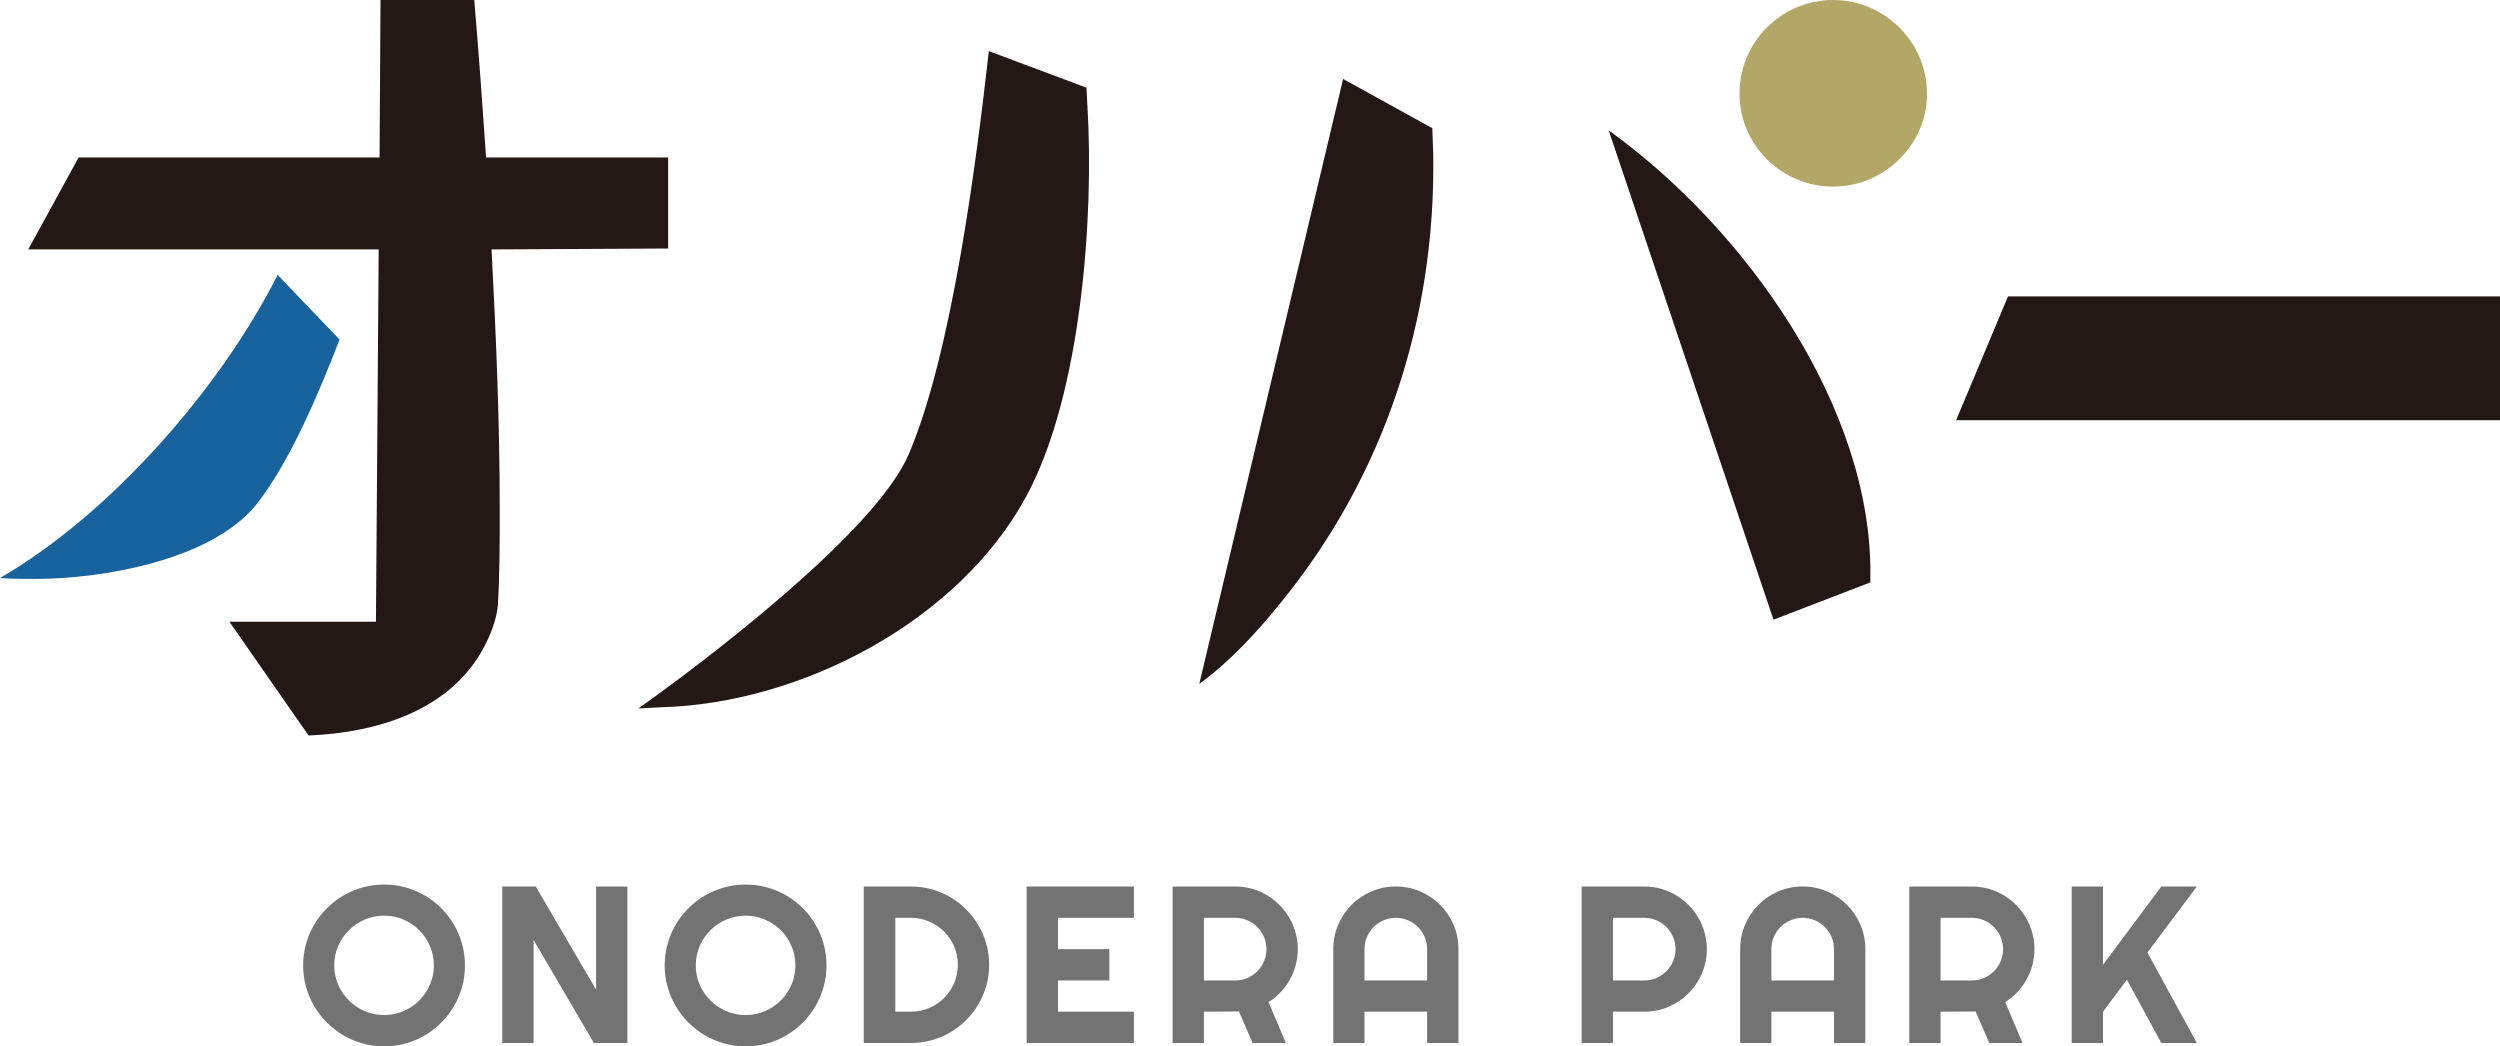
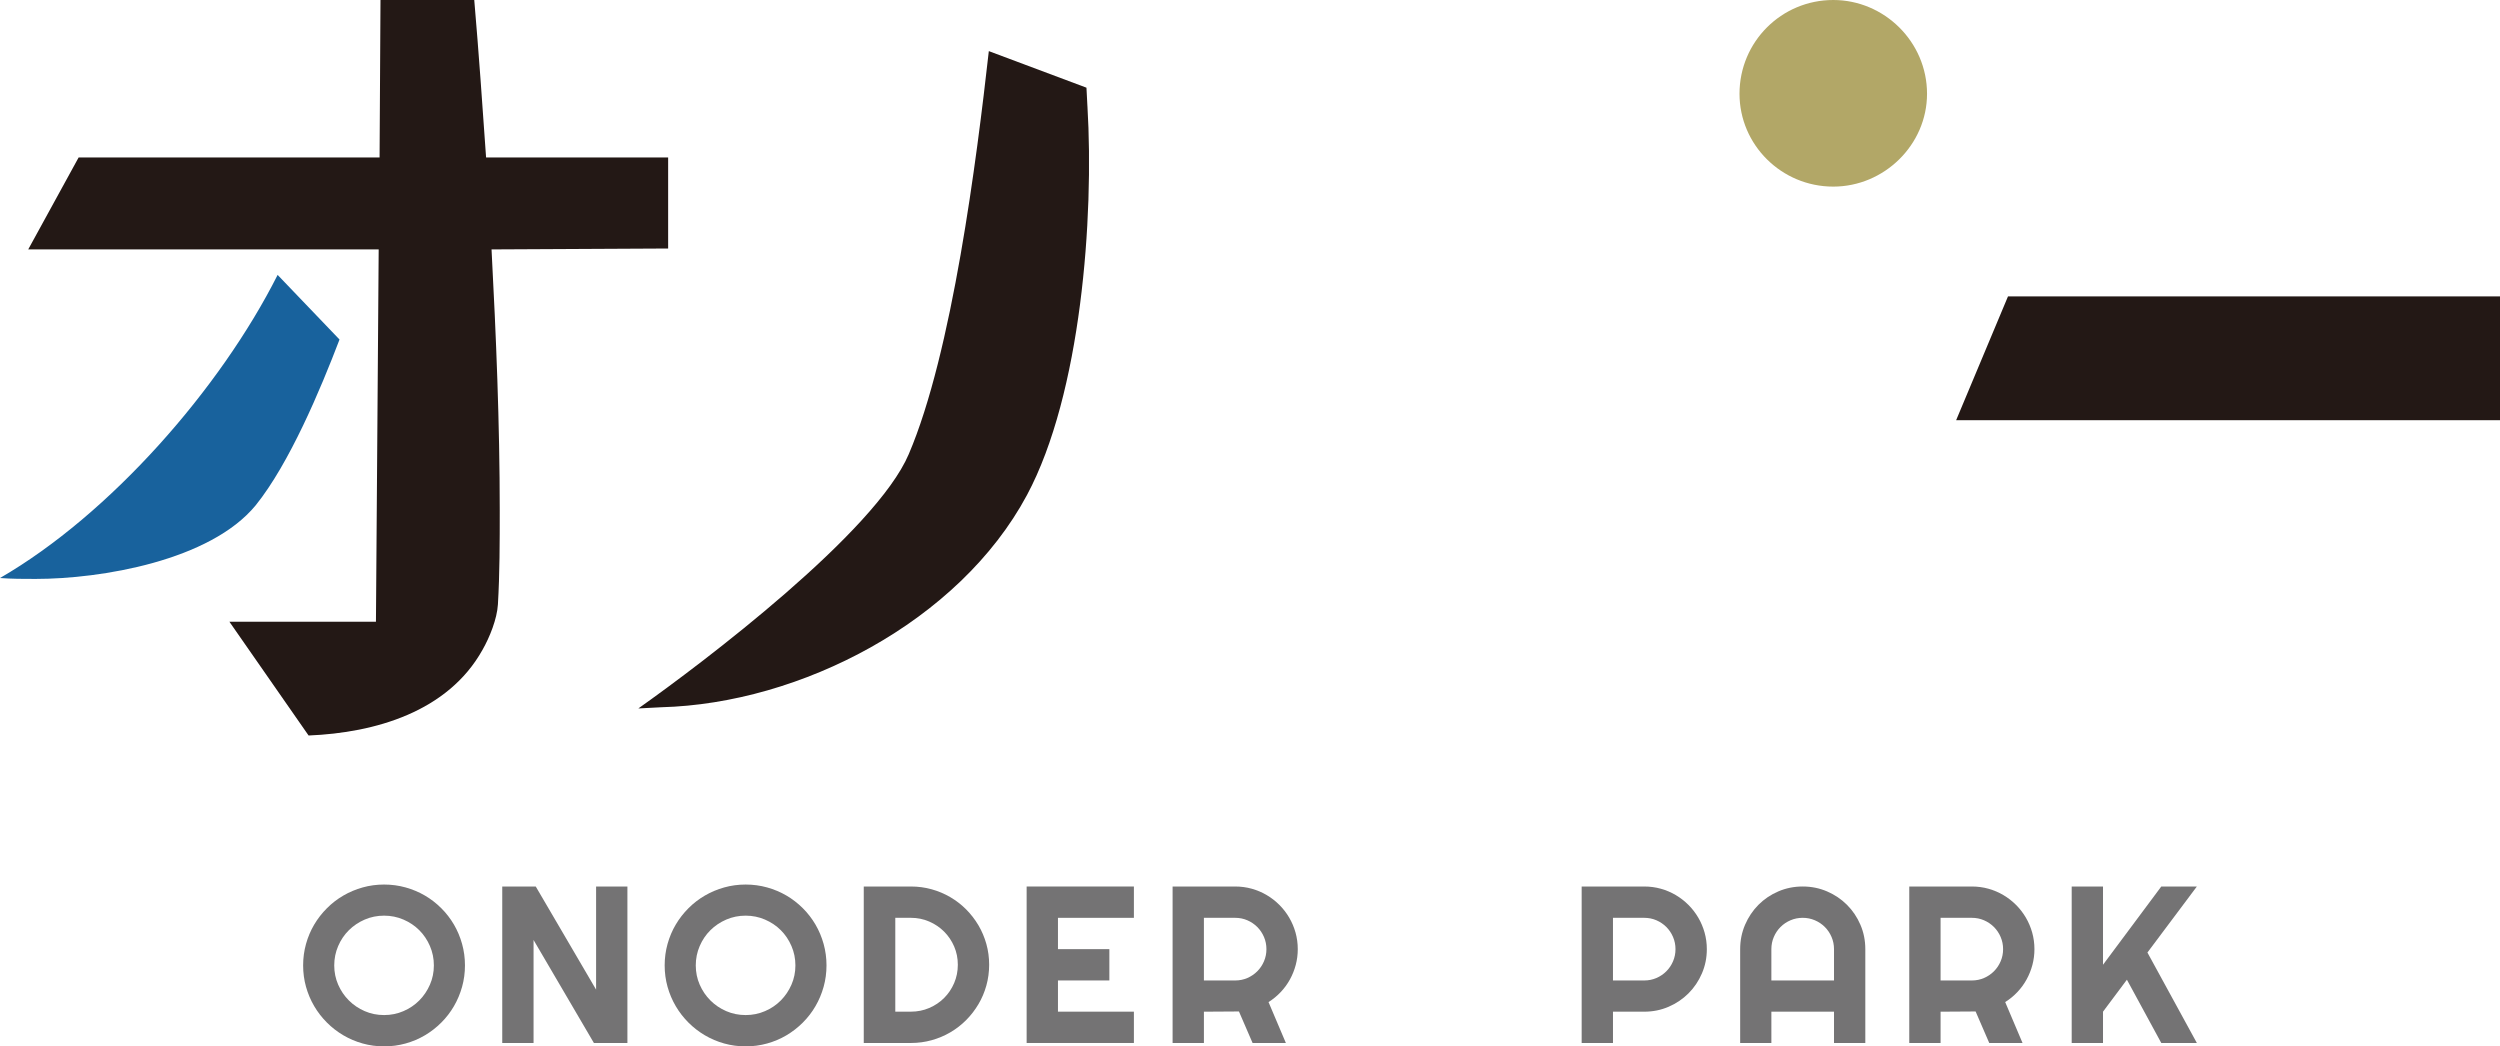
<svg xmlns="http://www.w3.org/2000/svg" id="b" data-name="レイヤー 2" viewBox="0 0 246.636 103.229">
  <g id="c" data-name="レイヤー 1">
    <g>
-       <path d="M7.756,15.536h29.691l.09-15.536h9.25c.449,5.209.808,10.417,1.167,15.536h17.961v8.98l-17.422.09c.449,8.531.809,17.152.809,25.773,0,3.053,0,6.196-.18,9.25-.089,1.437-.808,3.233-1.526,4.49-3.413,6.106-10.597,8.172-17.152,8.441l-7.813-11.225h14.458l.27-36.729H2.784l4.972-9.07Z" style="fill: #231815; stroke-width: 0px;" />
-       <path d="M141.394,15.175c.27,16.426-4.939,31.88-14.997,44.223-2.335,2.916-5.119,5.929-8.082,8.067l14.189-59.677,8.8,4.86.09,2.527ZM184.52,57.454l-9.558,3.68-16.258-48.271c13.578,9.757,25.995,27.388,25.816,43.906v.685Z" style="fill: #231815; stroke-width: 0px;" />
+       <path d="M7.756,15.536h29.691l.09-15.536h9.25c.449,5.209.808,10.417,1.167,15.536h17.961v8.98l-17.422.09c.449,8.531.809,17.152.809,25.773,0,3.053,0,6.196-.18,9.25-.089,1.437-.808,3.233-1.526,4.49-3.413,6.106-10.597,8.172-17.152,8.441l-7.813-11.225h14.458l.27-36.729H2.784l4.972-9.07" style="fill: #231815; stroke-width: 0px;" />
      <path d="M180.86,0c-5.119,0-9.25,4.131-9.25,9.25,0,5.029,4.131,9.16,9.25,9.16,5.029,0,9.25-4.131,9.25-9.16,0-5.119-4.22-9.25-9.25-9.25Z" style="fill: #b2a767; stroke-width: 0px;" />
      <path d="M107.281,10.484c.659,10.984-.622,28.365-5.962,38.349-6.695,12.503-22.365,20.577-36.075,20.94l-2.268.118c6.41-4.531,23.405-17.396,26.677-25.086,4.288-10.017,6.705-29.119,7.899-39.762l9.632,3.608.095,1.832Z" style="fill: #231815; stroke-width: 0px;" />
      <polygon points="246.636 41.455 192.982 41.455 198.097 29.242 246.636 29.242 246.636 41.455" style="fill: #231815; stroke-width: 0px;" />
      <path d="M33.495,33.496c-1.885,4.939-4.939,12.213-8.261,16.344-4.49,5.478-15.266,7.274-21.732,7.274-1.168,0-2.335,0-3.502-.089,10.866-6.286,21.732-18.679,27.389-29.904l6.106,6.376Z" style="fill: #18629d; stroke-width: 0px;" />
      <g>
        <path d="M45.871,95.241c0,.732-.095,1.437-.285,2.116-.19.678-.458,1.313-.802,1.905-.344.593-.761,1.133-1.248,1.62-.489.488-1.026.906-1.615,1.254-.588.348-1.224.618-1.906.808-.682.19-1.389.285-2.121.285s-1.437-.095-2.115-.285c-.679-.19-1.314-.459-1.906-.808-.592-.348-1.133-.766-1.62-1.254s-.906-1.028-1.254-1.62c-.348-.592-.618-1.227-.808-1.905-.19-.679-.285-1.384-.285-2.116s.095-1.439.285-2.121c.19-.681.459-1.316.808-1.906.348-.588.766-1.126,1.254-1.614.488-.489,1.028-.905,1.62-1.249s1.227-.612,1.906-.802c.678-.19,1.383-.285,2.115-.285s1.439.095,2.121.285c.681.19,1.317.458,1.906.802s1.126.761,1.615,1.249.904,1.026,1.248,1.614c.344.589.612,1.224.802,1.906.19.682.285,1.389.285,2.121ZM42.803,95.241c0-.675-.129-1.312-.388-1.91-.258-.6-.608-1.12-1.049-1.561s-.962-.791-1.561-1.049c-.599-.258-1.236-.388-1.91-.388-.682,0-1.321.13-1.917.388-.595.258-1.116.608-1.561,1.049s-.797.962-1.055,1.561c-.258.599-.388,1.236-.388,1.91s.13,1.308.388,1.9c.258.593.61,1.111,1.055,1.556s.965.797,1.561,1.055c.596.259,1.235.388,1.917.388.675,0,1.312-.129,1.91-.388.6-.258,1.12-.61,1.561-1.055s.791-.963,1.049-1.556c.259-.592.388-1.225.388-1.9Z" style="fill: #747374; stroke-width: 0px;" />
        <path d="M61.896,102.895h-3.305l-5.953-10.162v10.162h-3.089v-15.437h3.305l5.953,10.173v-10.173h3.09v15.437Z" style="fill: #747374; stroke-width: 0px;" />
        <path d="M81.538,95.241c0,.732-.095,1.437-.285,2.116-.19.678-.458,1.313-.802,1.905-.344.593-.761,1.133-1.248,1.62-.489.488-1.026.906-1.615,1.254-.588.348-1.224.618-1.906.808-.682.19-1.389.285-2.121.285s-1.437-.095-2.115-.285c-.679-.19-1.314-.459-1.906-.808-.592-.348-1.133-.766-1.62-1.254s-.906-1.028-1.254-1.62c-.348-.592-.618-1.227-.808-1.905-.19-.679-.285-1.384-.285-2.116s.095-1.439.285-2.121c.19-.681.459-1.316.808-1.906.348-.588.766-1.126,1.254-1.614.488-.489,1.028-.905,1.62-1.249s1.227-.612,1.906-.802c.678-.19,1.383-.285,2.115-.285s1.439.095,2.121.285c.681.19,1.317.458,1.906.802s1.126.761,1.615,1.249.904,1.026,1.248,1.614c.344.589.612,1.224.802,1.906.19.682.285,1.389.285,2.121ZM78.47,95.241c0-.675-.129-1.312-.388-1.91-.258-.6-.608-1.12-1.049-1.561s-.962-.791-1.561-1.049c-.599-.258-1.236-.388-1.91-.388-.682,0-1.321.13-1.917.388-.595.258-1.116.608-1.561,1.049s-.797.962-1.055,1.561c-.258.599-.388,1.236-.388,1.91s.13,1.308.388,1.9c.258.593.61,1.111,1.055,1.556s.965.797,1.561,1.055c.596.259,1.235.388,1.917.388.675,0,1.312-.129,1.91-.388.6-.258,1.12-.61,1.561-1.055s.791-.963,1.049-1.556c.259-.592.388-1.225.388-1.9Z" style="fill: #747374; stroke-width: 0px;" />
        <path d="M97.584,95.176c0,.711-.092,1.394-.275,2.051-.183.657-.443,1.271-.781,1.841s-.739,1.091-1.205,1.561c-.467.47-.987.874-1.561,1.211-.574.337-1.189.597-1.846.78-.656.183-1.34.275-2.051.275h-4.651v-15.437h4.651c.711,0,1.394.092,2.051.275s1.272.443,1.846.781c.575.337,1.094.741,1.561,1.211.466.47.868.99,1.205,1.561.337.571.597,1.185.781,1.841s.275,1.34.275,2.051ZM94.494,95.176c0-.638-.12-1.238-.36-1.797-.241-.56-.571-1.05-.991-1.47s-.911-.752-1.475-.996c-.563-.244-1.164-.366-1.803-.366h-1.54v9.258h1.54c.638,0,1.239-.12,1.803-.361.563-.24,1.055-.57,1.475-.99s.75-.911.991-1.475c.24-.563.36-1.164.36-1.804Z" style="fill: #747374; stroke-width: 0px;" />
        <path d="M111.864,102.895h-10.582v-15.437h10.582v3.09h-7.492v3.089h5.071v3.089h-5.071v3.079h7.492v3.089Z" style="fill: #747374; stroke-width: 0px;" />
        <path d="M118.771,102.895h-3.089v-15.437h6.18c.566,0,1.112.074,1.636.221.523.148,1.013.355,1.469.625s.872.592,1.249.969.699.795.969,1.255.477.951.625,1.475c.146.524.221,1.069.221,1.636,0,.531-.067,1.048-.199,1.55-.133.502-.323.979-.571,1.432-.247.452-.55.868-.909,1.248-.359.381-.761.711-1.206.991l1.712,4.037h-3.284l-1.346-3.111-3.456.022v3.089ZM118.771,90.548v6.179h3.09c.423,0,.822-.08,1.195-.242.373-.162.699-.382.979-.662.28-.28.501-.608.662-.985.162-.377.242-.777.242-1.201s-.08-.824-.242-1.201c-.161-.377-.382-.705-.662-.985-.28-.28-.607-.501-.979-.662-.373-.162-.772-.242-1.195-.242h-3.09Z" style="fill: #747374; stroke-width: 0px;" />
-         <path d="M143.882,102.895h-3.089v-3.089h-6.179v3.089h-3.079v-9.258c0-.854.162-1.656.484-2.406s.763-1.405,1.318-1.965c.557-.56,1.21-1.001,1.96-1.324.749-.323,1.552-.485,2.406-.485s1.656.162,2.406.485c.75.323,1.405.764,1.965,1.324.56.559,1.001,1.214,1.324,1.965.323.75.484,1.552.484,2.406v9.258ZM140.793,96.726v-3.089c0-.423-.08-.824-.242-1.201s-.382-.705-.662-.985c-.28-.28-.608-.501-.985-.662-.377-.162-.777-.242-1.201-.242s-.824.08-1.201.242c-.377.161-.705.382-.985.662-.28.28-.501.608-.662.985-.162.377-.242.777-.242,1.201v3.089h6.179Z" style="fill: #747374; stroke-width: 0px;" />
        <path d="M159.127,102.895h-3.089v-15.437h6.18c.566,0,1.112.074,1.636.221.523.148,1.013.355,1.469.625s.872.592,1.249.969.699.795.969,1.255.477.951.625,1.475c.146.524.221,1.069.221,1.636,0,.847-.162,1.645-.485,2.395-.323.749-.764,1.405-1.324,1.965s-1.214,1.001-1.965,1.324c-.75.323-1.548.484-2.395.484h-3.09v3.089ZM159.127,90.548v6.179h3.09c.423,0,.822-.08,1.195-.242.373-.162.699-.382.979-.662.28-.28.501-.608.662-.985.162-.377.242-.777.242-1.201s-.08-.824-.242-1.201c-.161-.377-.382-.705-.662-.985-.28-.28-.607-.501-.979-.662-.373-.162-.772-.242-1.195-.242h-3.09Z" style="fill: #747374; stroke-width: 0px;" />
        <path d="M184.022,102.895h-3.089v-3.089h-6.179v3.089h-3.079v-9.258c0-.854.162-1.656.484-2.406s.763-1.405,1.318-1.965c.557-.56,1.21-1.001,1.96-1.324.749-.323,1.552-.485,2.406-.485s1.656.162,2.406.485c.75.323,1.405.764,1.965,1.324.56.559,1.001,1.214,1.324,1.965.323.75.484,1.552.484,2.406v9.258ZM180.933,96.726v-3.089c0-.423-.08-.824-.242-1.201s-.382-.705-.662-.985c-.28-.28-.608-.501-.985-.662-.377-.162-.777-.242-1.201-.242s-.824.08-1.201.242c-.377.161-.705.382-.985.662-.28.28-.501.608-.662.985-.162.377-.242.777-.242,1.201v3.089h6.179Z" style="fill: #747374; stroke-width: 0px;" />
        <path d="M191.446,102.895h-3.089v-15.437h6.18c.566,0,1.112.074,1.636.221.523.148,1.013.355,1.469.625s.872.592,1.249.969.699.795.969,1.255.477.951.625,1.475c.146.524.221,1.069.221,1.636,0,.531-.067,1.048-.199,1.55-.133.502-.323.979-.571,1.432-.247.452-.55.868-.909,1.248-.359.381-.761.711-1.206.991l1.712,4.037h-3.284l-1.346-3.111-3.456.022v3.089ZM191.446,90.548v6.179h3.09c.423,0,.822-.08,1.195-.242.373-.162.699-.382.979-.662.28-.28.501-.608.662-.985.162-.377.242-.777.242-1.201s-.08-.824-.242-1.201c-.161-.377-.382-.705-.662-.985-.28-.28-.607-.501-.979-.662-.373-.162-.772-.242-1.195-.242h-3.09Z" style="fill: #747374; stroke-width: 0px;" />
        <path d="M207.471,102.895h-3.089v-15.437h3.089v7.719l5.749-7.719h3.51l-4.877,6.513,4.877,8.924h-3.51l-3.391-6.243-2.358,3.154v3.089Z" style="fill: #747374; stroke-width: 0px;" />
      </g>
    </g>
  </g>
</svg>